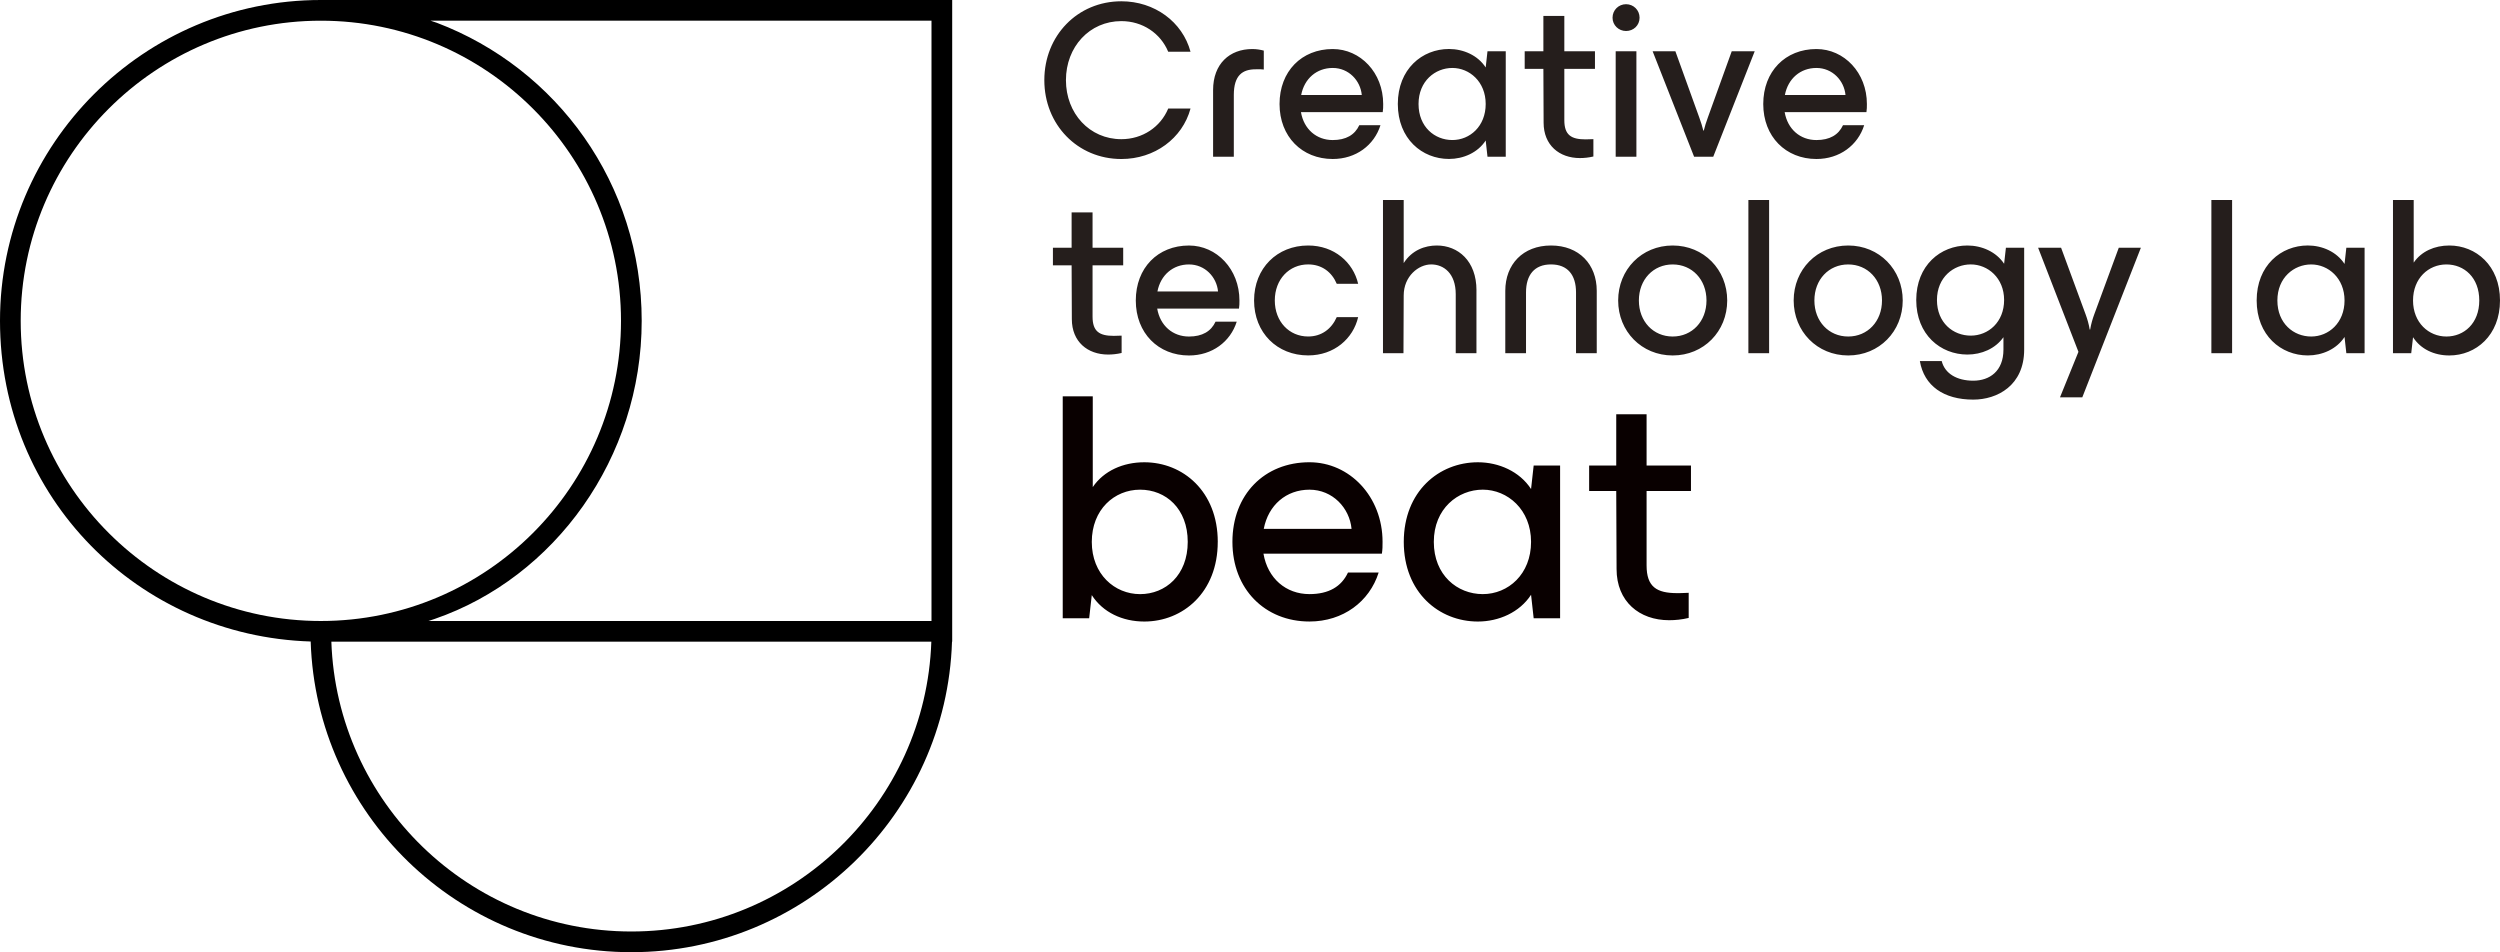
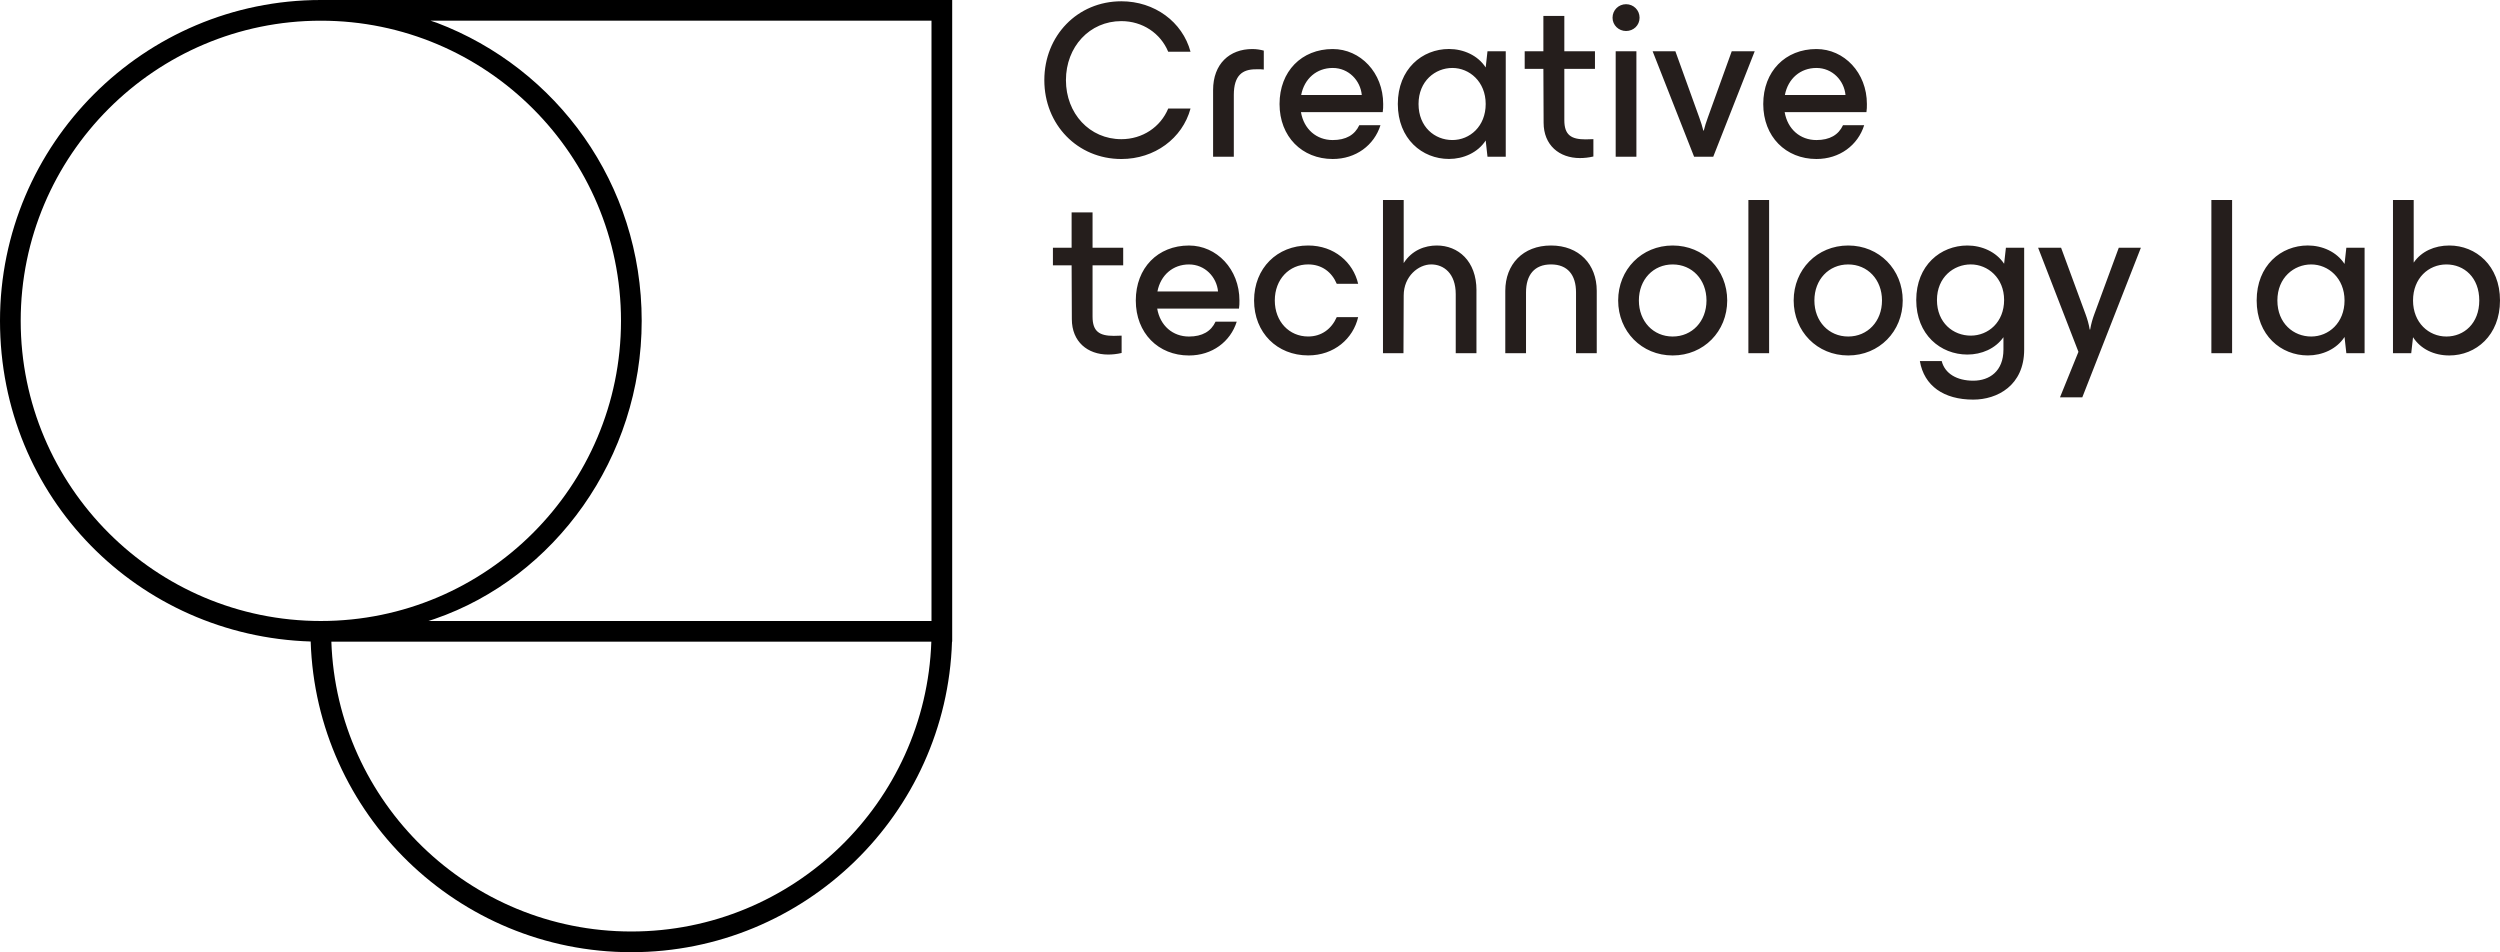
<svg xmlns="http://www.w3.org/2000/svg" viewBox="0 0 1207.74 460">
  <path d="M155 0C69.53 0 0 69.53 0 155s66.88 152.31 150.09 154.91C152.7 393.11 221.18 460 305 460s152.26-66.84 154.91-150h.09V0H155ZM10 155C10 75.05 75.05 10 155 10s145 65.05 145 145-65.05 145-145 145S10 234.95 10 155Zm295 295c-78.28 0-142.27-62.35-144.92-140h289.84c-2.65 77.65-66.64 140-144.92 140Zm-95-151c58-20 100-77.8 100-144S269 33 211 11l-3-1h242v290H207l3-1Z" />
-   <path d="M588.29 261.79c0 24.44-16.87 38.47-35.48 38.47-10.56 0-20.02-4.42-25.38-12.77l-1.26 11.19H513.4V191.47h14.51v43.83c5.36-7.88 14.66-11.98 24.91-11.98 18.61 0 35.48 14.03 35.48 38.47Zm-14.5 0c0-16.08-10.56-25.23-23.02-25.23s-23.33 9.62-23.33 25.23 11.04 25.23 23.33 25.23 23.02-9.14 23.02-25.23Zm93.81 5.67h-57.23c2.05 11.98 10.88 19.55 22.23 19.55 9.3 0 15.45-3.63 18.6-10.41h14.82c-4.42 14.03-17.19 23.65-33.43 23.65-21.44 0-37.21-15.61-37.21-38.47s15.45-38.47 37.21-38.47c19.39 0 35.32 16.56 35.32 38.47 0 2.21 0 3.47-.32 5.68Zm-57.08-11.98h42.41c-.95-10.09-9.14-18.92-20.34-18.92s-19.87 7.41-22.07 18.92Zm130.39-30.59h12.77v73.79h-12.77l-1.26-11.35c-5.52 8.51-15.61 12.93-25.7 12.93-18.76 0-35.79-14.03-35.79-38.47s17.03-38.47 35.79-38.47c10.09 0 20.18 4.42 25.7 12.93l1.26-11.35Zm-1.26 36.89c0-15.61-11.35-25.23-23.33-25.23s-23.65 9.15-23.65 25.23 11.35 25.23 23.65 25.23 23.33-9.62 23.33-25.23Zm77.25-24.59h-21.44v35.95c0 10.41 4.89 13.4 14.82 13.4.95 0 2.21 0 5.52-.16v12.14c-3.31.79-6.46 1.1-9.46 1.1-14.35 0-25.38-8.99-25.38-24.75l-.16-37.68h-13.09v-12.3h13.09v-24.75h14.66v24.75h21.44v12.3Z" style="fill:#090000" />
  <g style="isolation:isolate">
    <path d="M504.51 38.71c0-21.44 16-38.09 37.22-38.09 16 0 29.5 9.9 33.41 24.38h-10.78c-3.7-8.93-12.41-14.8-22.64-14.8-15.35 0-26.77 12.41-26.77 28.52s11.43 28.52 26.77 28.52c10.23 0 18.94-5.88 22.64-14.8h10.78c-3.92 14.48-17.41 24.38-33.41 24.38-21.22 0-37.22-16.65-37.22-38.09Zm81.53 37V43.5c0-12.63 7.95-19.81 18.94-19.81 2.07 0 3.92.33 5.55.76v9.14c-2.07-.22-3.16-.11-3.92-.11-6.31 0-10.56 2.83-10.56 12.41v29.82h-10.01Zm81.95-21.55h-39.51c1.42 8.27 7.51 13.5 15.35 13.5 6.42 0 10.67-2.5 12.84-7.18h10.23c-3.05 9.69-11.86 16.33-23.07 16.33-14.8 0-25.69-10.78-25.69-26.56s10.67-26.56 25.69-26.56c13.39 0 24.38 11.43 24.38 26.56 0 1.52 0 2.39-.22 3.92Zm-39.4-8.27h29.28c-.65-6.97-6.31-13.06-14.04-13.06s-13.71 5.12-15.24 13.06Zm90.01-21.12h8.82v50.94h-8.82l-.87-7.84c-3.81 5.88-10.78 8.92-17.74 8.92-12.95 0-24.71-9.69-24.71-26.56s11.75-26.56 24.71-26.56c6.97 0 13.93 3.05 17.74 8.92l.87-7.84Zm-.87 25.47c0-10.78-7.84-17.41-16.11-17.41s-16.33 6.31-16.33 17.41 7.84 17.41 16.33 17.41 16.11-6.64 16.11-17.41Zm52.79-16.98h-14.8v24.82c0 7.18 3.37 9.25 10.23 9.25.65 0 1.52 0 3.81-.11v8.38c-2.29.54-4.46.76-6.53.76-9.91 0-17.52-6.2-17.52-17.09l-.11-26.01h-9.03v-8.49h9.03V7.69h10.12v17.08h14.8v8.49Zm8.49-24.7c0-3.7 2.94-6.53 6.53-6.53s6.53 2.83 6.53 6.53-2.94 6.42-6.53 6.42-6.53-2.83-6.53-6.42Zm1.52 67.15V24.77h10.01v50.94h-10.01Zm37.88 0-20.03-50.94h10.99l11.54 32c.76 2.07 1.52 4.46 1.96 6.31h.22c.43-1.85 1.2-4.24 1.96-6.31l11.54-32h11.1l-20.03 50.94h-9.25Zm83.26-21.55h-39.51c1.42 8.27 7.51 13.5 15.35 13.5 6.42 0 10.67-2.5 12.84-7.18h10.23c-3.05 9.69-11.86 16.33-23.07 16.33-14.8 0-25.69-10.78-25.69-26.56s10.67-26.56 25.69-26.56c13.39 0 24.38 11.43 24.38 26.56 0 1.52 0 2.39-.22 3.92Zm-39.4-8.27h29.28c-.65-6.97-6.31-13.06-14.04-13.06s-13.71 5.12-15.24 13.06Zm-319.66 82.29h-14.8V153c0 7.18 3.37 9.25 10.23 9.25.65 0 1.52 0 3.81-.11v8.38c-2.29.54-4.46.76-6.53.76-9.91 0-17.52-6.2-17.52-17.09l-.11-26.01h-9.03v-8.49h9.03V102.6h10.12v17.09h14.8v8.49Zm55.94 20.9h-39.51c1.42 8.27 7.51 13.5 15.35 13.5 6.42 0 10.67-2.5 12.84-7.18h10.23c-3.05 9.69-11.86 16.33-23.07 16.33-14.8 0-25.69-10.78-25.69-26.56s10.67-26.56 25.69-26.56c13.39 0 24.38 11.43 24.38 26.56 0 1.52 0 2.39-.22 3.92Zm-39.4-8.27h29.28c-.65-6.97-6.31-13.06-14.04-13.06s-13.71 5.12-15.24 13.06Zm46.69 4.35c0-15.67 11.21-26.56 26.12-26.56 12.63 0 21.77 8.16 24.16 18.5h-10.34c-2.39-5.66-7.18-9.36-13.82-9.36-9.14 0-16.11 7.18-16.11 17.41s6.97 17.41 16.11 17.41c6.53 0 11.32-3.7 13.82-9.36h10.34c-2.39 10.34-11.54 18.5-24.16 18.5-14.91 0-26.12-10.88-26.12-26.56Zm107.43-4.9v30.37h-10.01v-28.52c0-10.01-5.77-14.37-11.86-14.37s-13.28 5.66-13.28 15.02l-.11 27.86h-9.9V96.61h10.01v30.48c4.03-6.31 10.34-8.49 16-8.49 10.23 0 19.16 7.4 19.16 21.66Zm13.93 30.37v-30.15c0-12.73 8.49-21.88 22.09-21.88s22.09 9.14 22.09 21.88v30.15h-10.01v-29.39c0-8.38-4.03-13.5-12.08-13.5s-12.08 5.12-12.08 13.5v29.39H727.2Zm54.53-25.47c0-14.91 11.32-26.56 26.34-26.56s26.34 11.65 26.34 26.56-11.32 26.56-26.34 26.56-26.34-11.65-26.34-26.56Zm42.67 0c0-10.12-6.97-17.41-16.33-17.41s-16.33 7.29-16.33 17.41 6.97 17.41 16.33 17.41 16.33-7.29 16.33-17.41Zm20.24 25.47V96.61h10.01v74.01h-10.01Zm21.88-25.47c0-14.91 11.32-26.56 26.34-26.56s26.34 11.65 26.34 26.56-11.32 26.56-26.34 26.56-26.34-11.65-26.34-26.56Zm42.67 0c0-10.12-6.97-17.41-16.33-17.41s-16.33 7.29-16.33 17.41 6.97 17.41 16.33 17.41 16.33-7.29 16.33-17.41Zm59.86-25.47h8.82v49.2c0 17.31-12.95 24.16-24.6 24.16-14.26 0-23.73-6.64-25.79-18.61h10.56c1.52 6.09 7.4 9.47 15.24 9.47s14.58-4.57 14.58-15.02v-5.99c-3.92 5.55-10.56 8.38-17.42 8.38-12.95 0-24.71-9.58-24.71-26.34s11.75-26.34 24.71-26.34c6.97 0 13.93 3.05 17.74 8.82l.87-7.73Zm-.87 25.25c0-10.67-7.84-17.2-16.11-17.2s-16.33 6.2-16.33 17.2 7.84 17.2 16.33 17.2 16.11-6.53 16.11-17.2Zm55.4-25.25h10.67l-28.3 72.27h-10.78l8.92-21.99-19.48-50.28h11.1l11.86 32.22c.76 2.07 1.52 4.57 1.96 7.29h.22c.44-2.72 1.2-5.22 1.96-7.29l11.86-32.22Zm44.73 50.94V96.61h10.01v74.01h-10.01Zm65.2-50.94h8.82v50.94h-8.82l-.87-7.84c-3.81 5.88-10.78 8.92-17.74 8.92-12.95 0-24.71-9.69-24.71-26.56s11.75-26.56 24.71-26.56c6.97 0 13.93 3.05 17.74 8.92l.87-7.84Zm-.87 25.47c0-10.78-7.84-17.41-16.11-17.41s-16.33 6.31-16.33 17.41 7.84 17.41 16.33 17.41 16.11-6.64 16.11-17.41Zm75.1 0c0 16.87-11.65 26.56-24.49 26.56-7.29 0-13.82-3.05-17.52-8.82l-.87 7.73h-8.82V96.61h10.01v30.26c3.7-5.44 10.12-8.27 17.2-8.27 12.84 0 24.49 9.69 24.49 26.56Zm-10.01 0c0-11.1-7.29-17.41-15.89-17.41s-16.11 6.64-16.11 17.41 7.62 17.41 16.11 17.41 15.89-6.31 15.89-17.41Z" style="fill:#251e1c" />
  </g>
</svg>